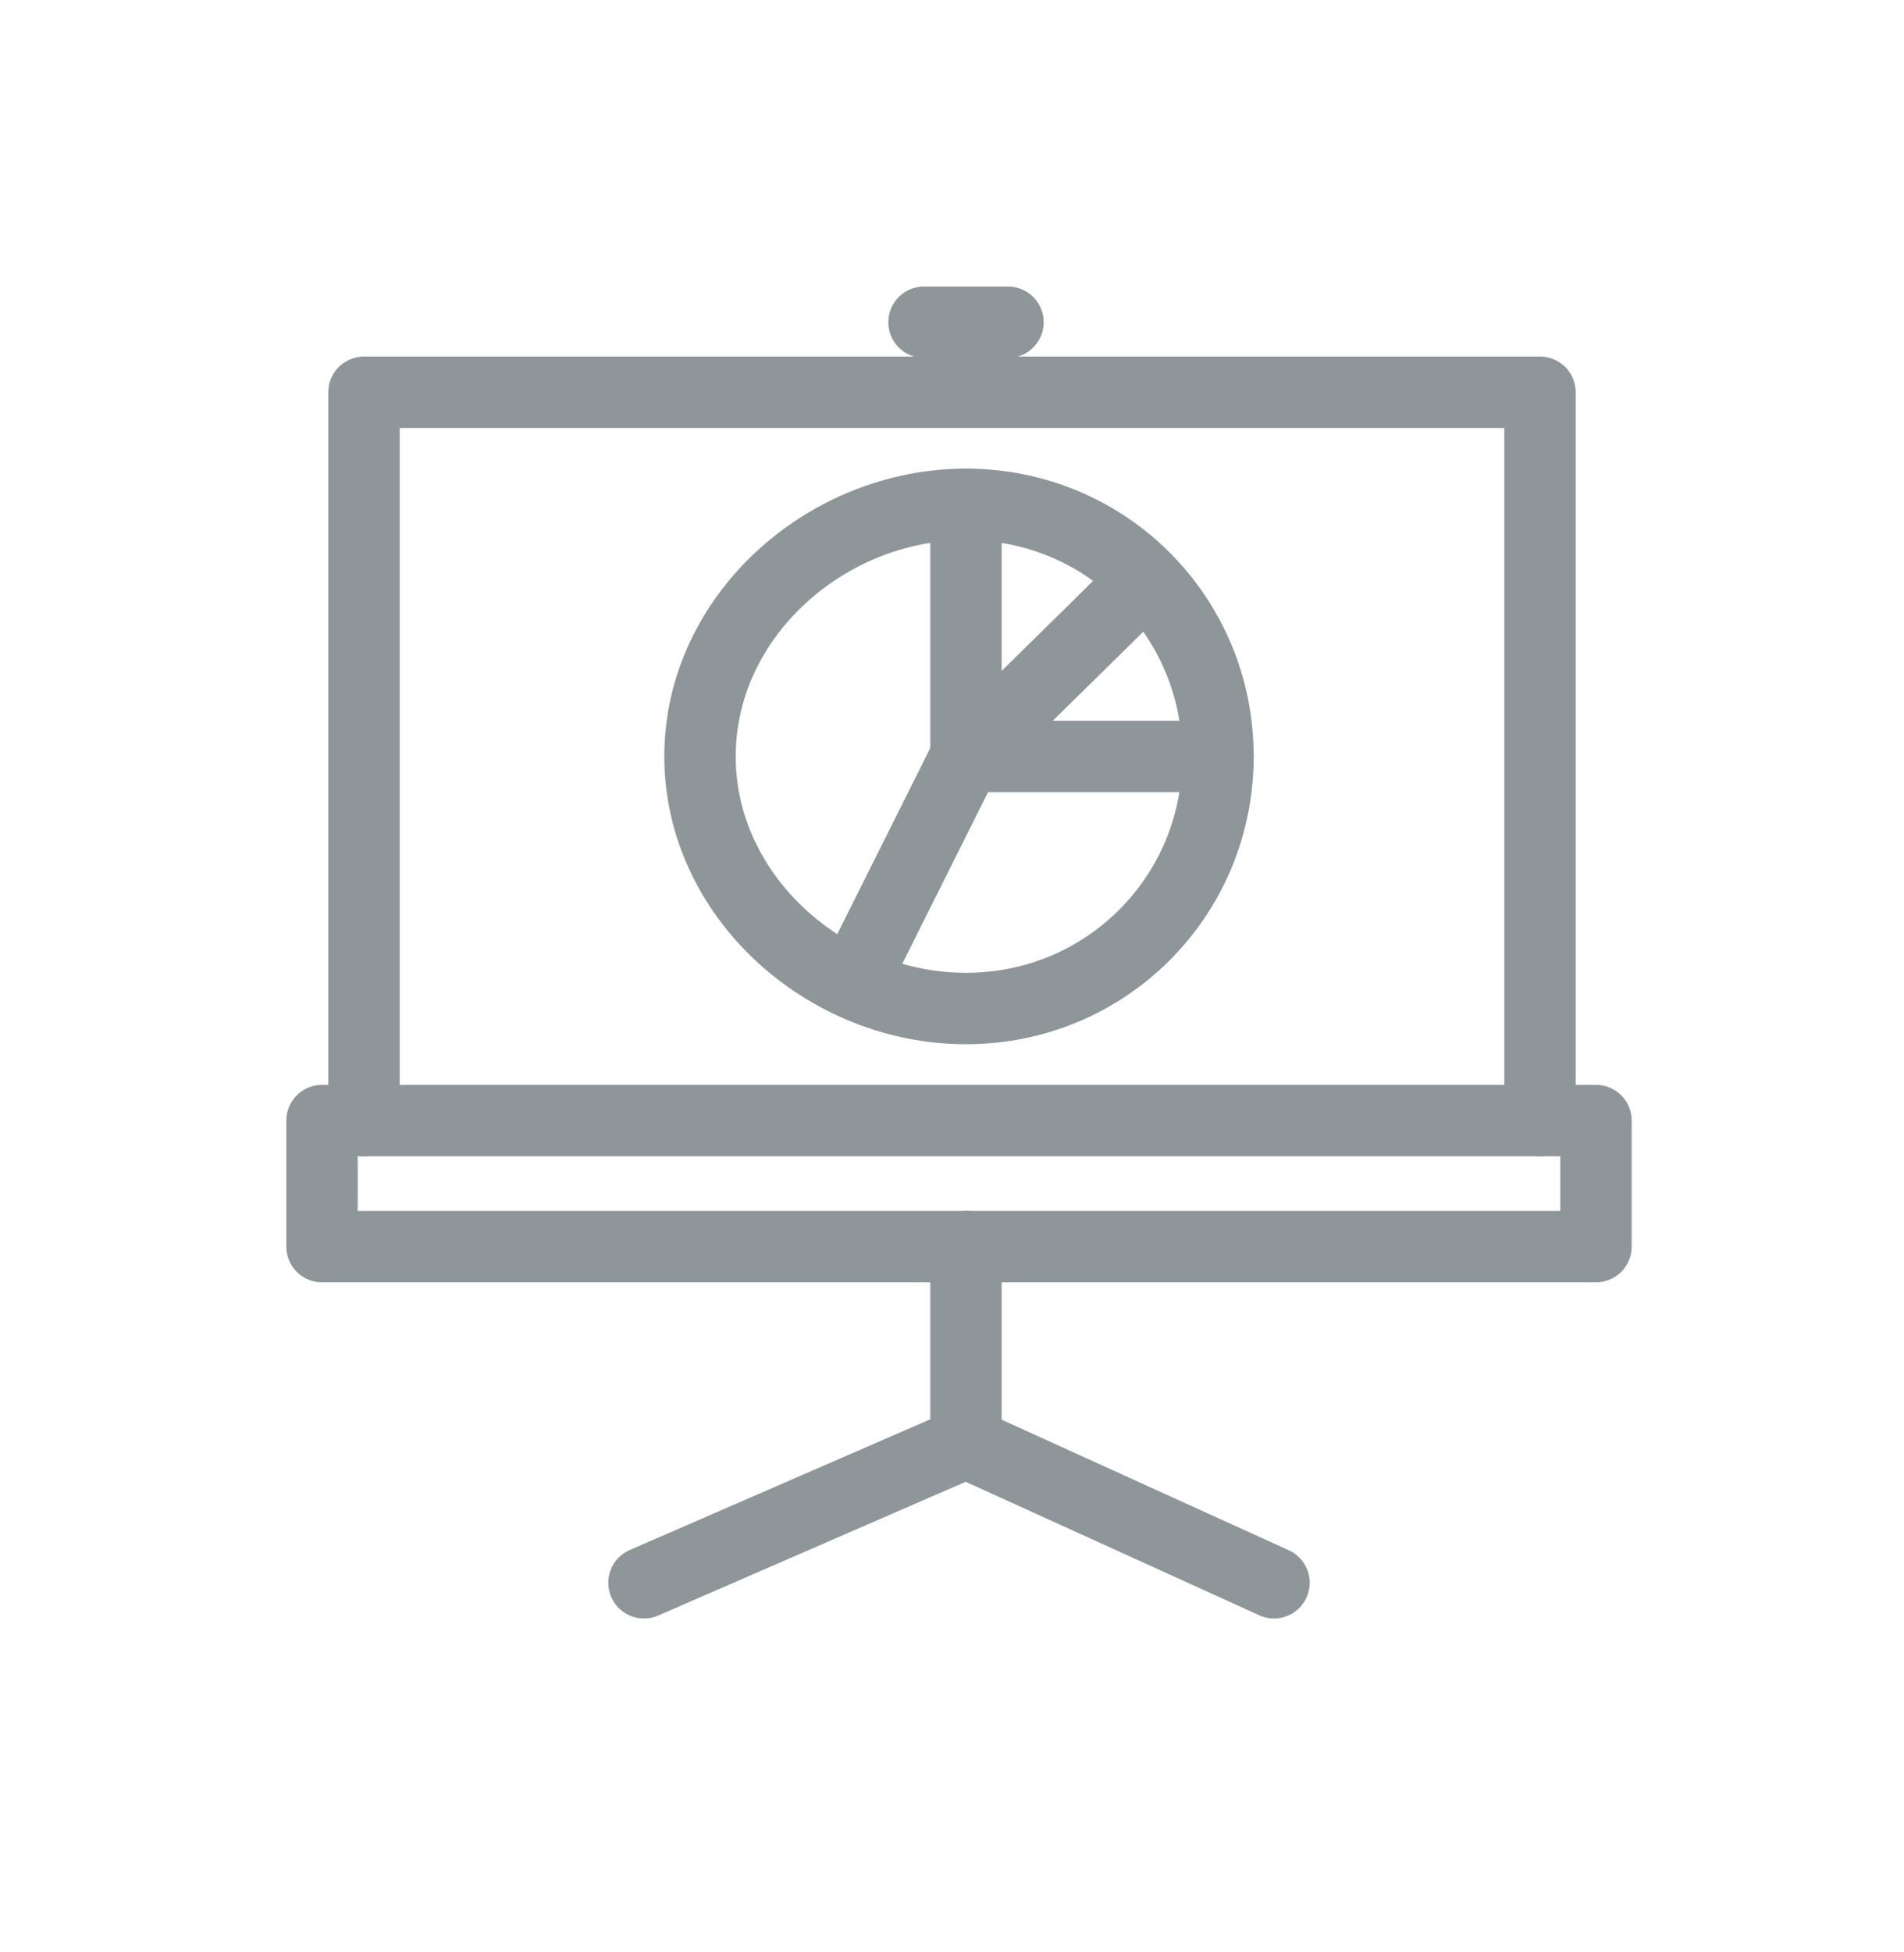
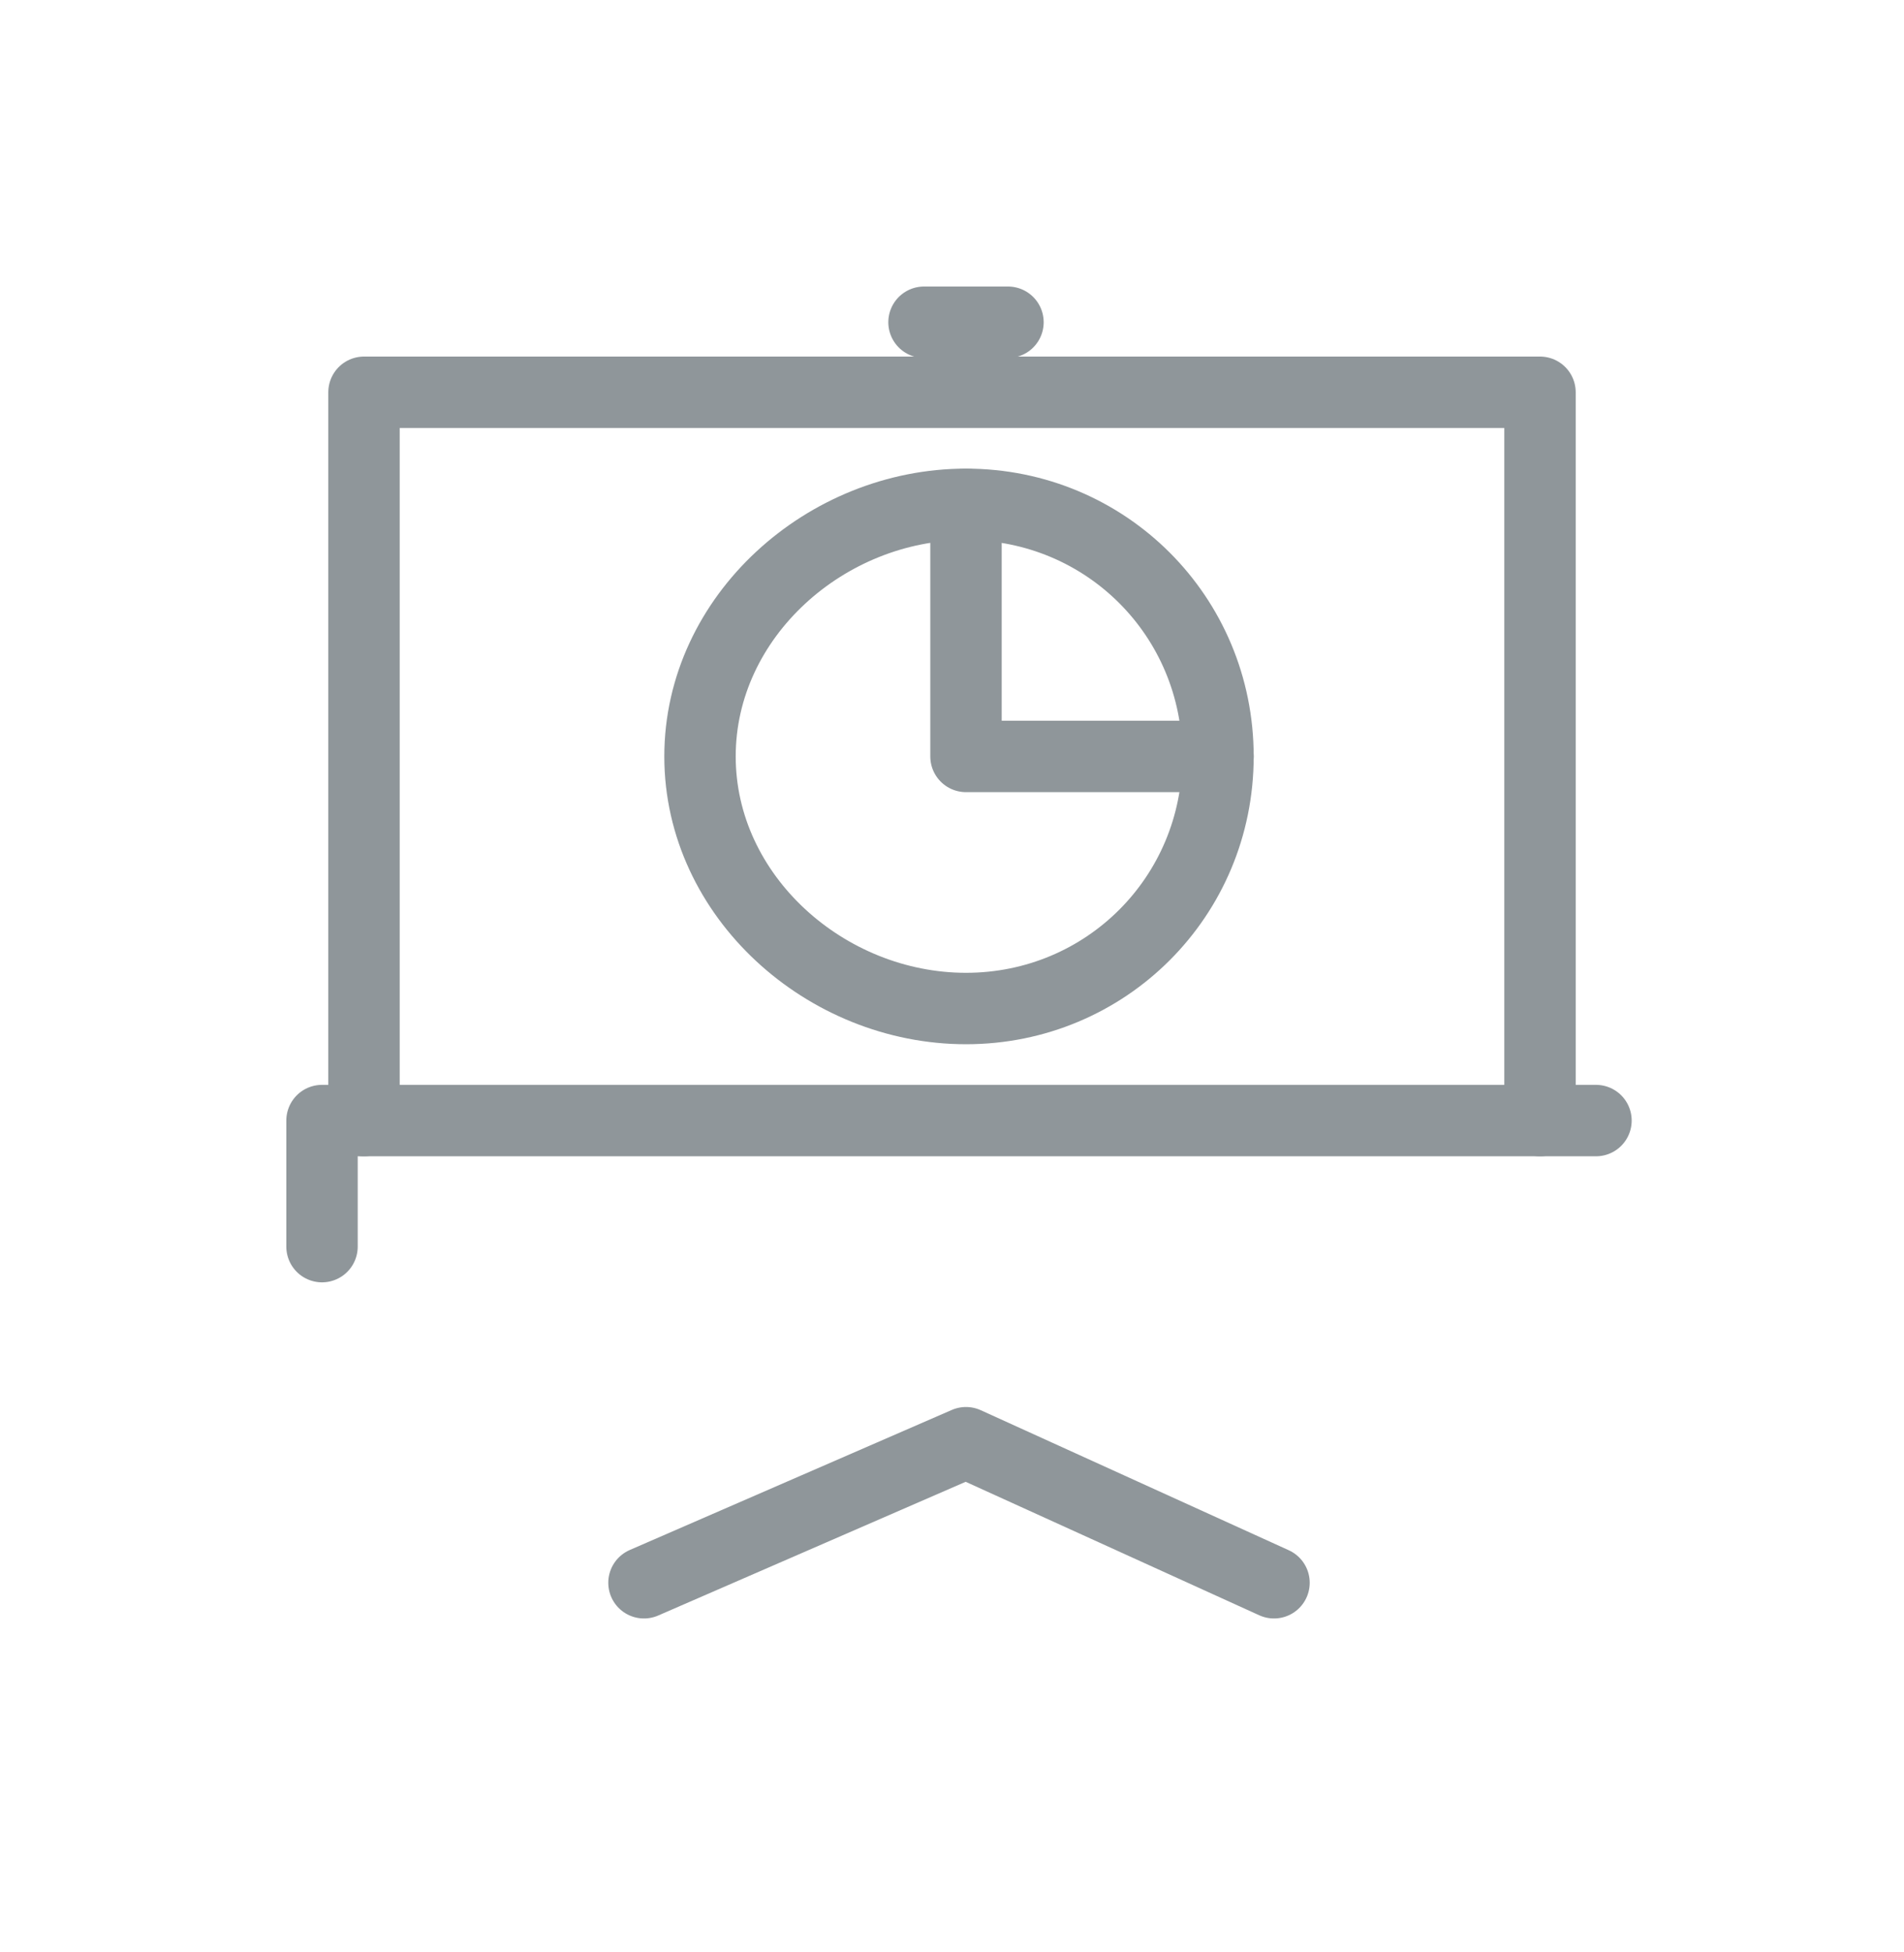
<svg xmlns="http://www.w3.org/2000/svg" width="40" height="41" viewBox="0 0 40 41" fill="none">
  <path d="M7.647 23.532V8.238H32.353V23.532" stroke="#8f969a" stroke-width="1.5" stroke-miterlimit="22.926" stroke-linecap="round" stroke-linejoin="round" />
-   <path d="M33.529 23.532H6.765V26.179H33.529V23.532Z" stroke="#8f969a" stroke-width="1.5" stroke-miterlimit="22.926" stroke-linecap="round" stroke-linejoin="round" />
+   <path d="M33.529 23.532H6.765V26.179V23.532Z" stroke="#8f969a" stroke-width="1.5" stroke-miterlimit="22.926" stroke-linecap="round" stroke-linejoin="round" />
  <path d="M13.529 33.238L20.294 30.297L26.765 33.238" stroke="#8f969a" stroke-width="1.5" stroke-miterlimit="22.926" stroke-linecap="round" stroke-linejoin="round" />
-   <path d="M20.294 26.179V30.297" stroke="#8f969a" stroke-width="1.5" stroke-miterlimit="22.926" stroke-linecap="round" stroke-linejoin="round" />
  <path d="M19.412 6.767H21.176" stroke="#8f969a" stroke-width="1.5" stroke-miterlimit="22.926" stroke-linecap="round" stroke-linejoin="round" />
  <path fill-rule="evenodd" clip-rule="evenodd" d="M20.294 10.591C23.235 10.591 25.588 12.944 25.588 15.885C25.588 18.826 23.235 21.179 20.294 21.179C17.353 21.179 14.706 18.826 14.706 15.885C14.706 12.944 17.353 10.591 20.294 10.591V10.591Z" stroke="#8f969a" stroke-width="1.5" stroke-miterlimit="22.926" stroke-linecap="round" stroke-linejoin="round" />
  <path d="M20.294 10.591V15.885H25.589" stroke="#8f969a" stroke-width="1.5" stroke-miterlimit="22.926" stroke-linecap="round" stroke-linejoin="round" />
-   <path d="M23.937 12.286C22.444 13.779 21.788 14.392 20.294 15.885L17.941 20.591" stroke="#8f969a" stroke-width="1.5" stroke-miterlimit="22.926" stroke-linecap="round" stroke-linejoin="round" />
</svg>